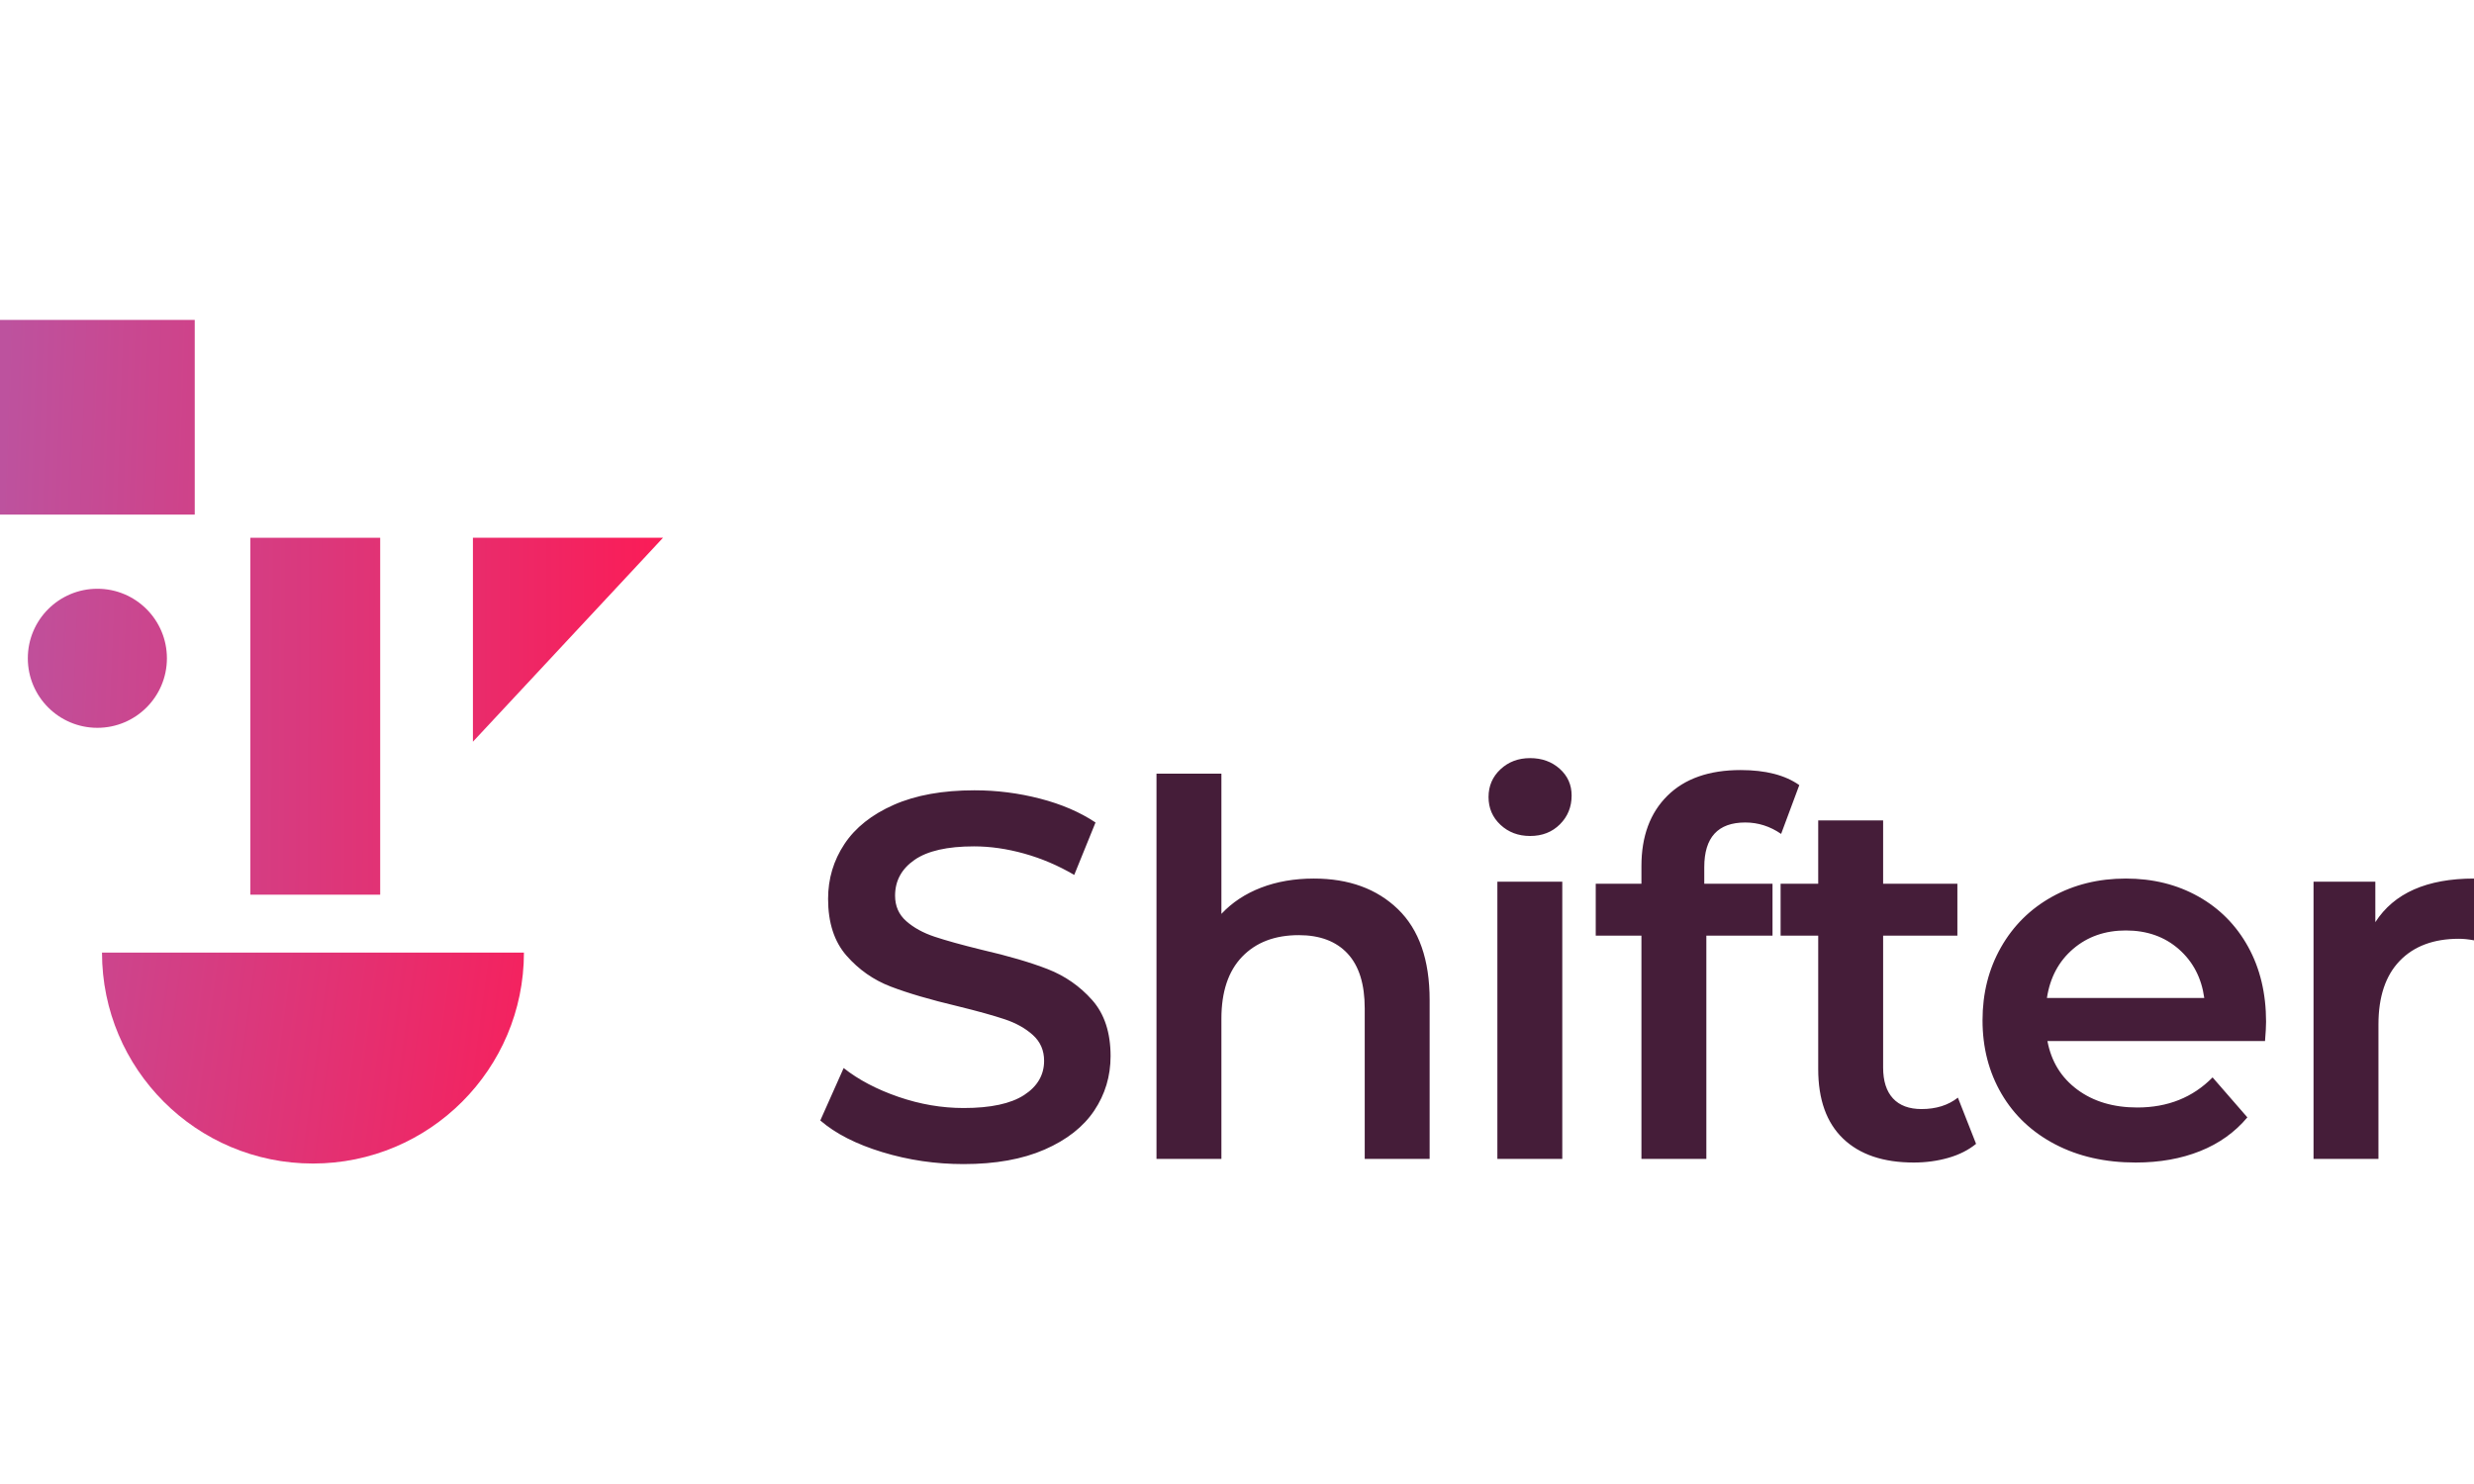
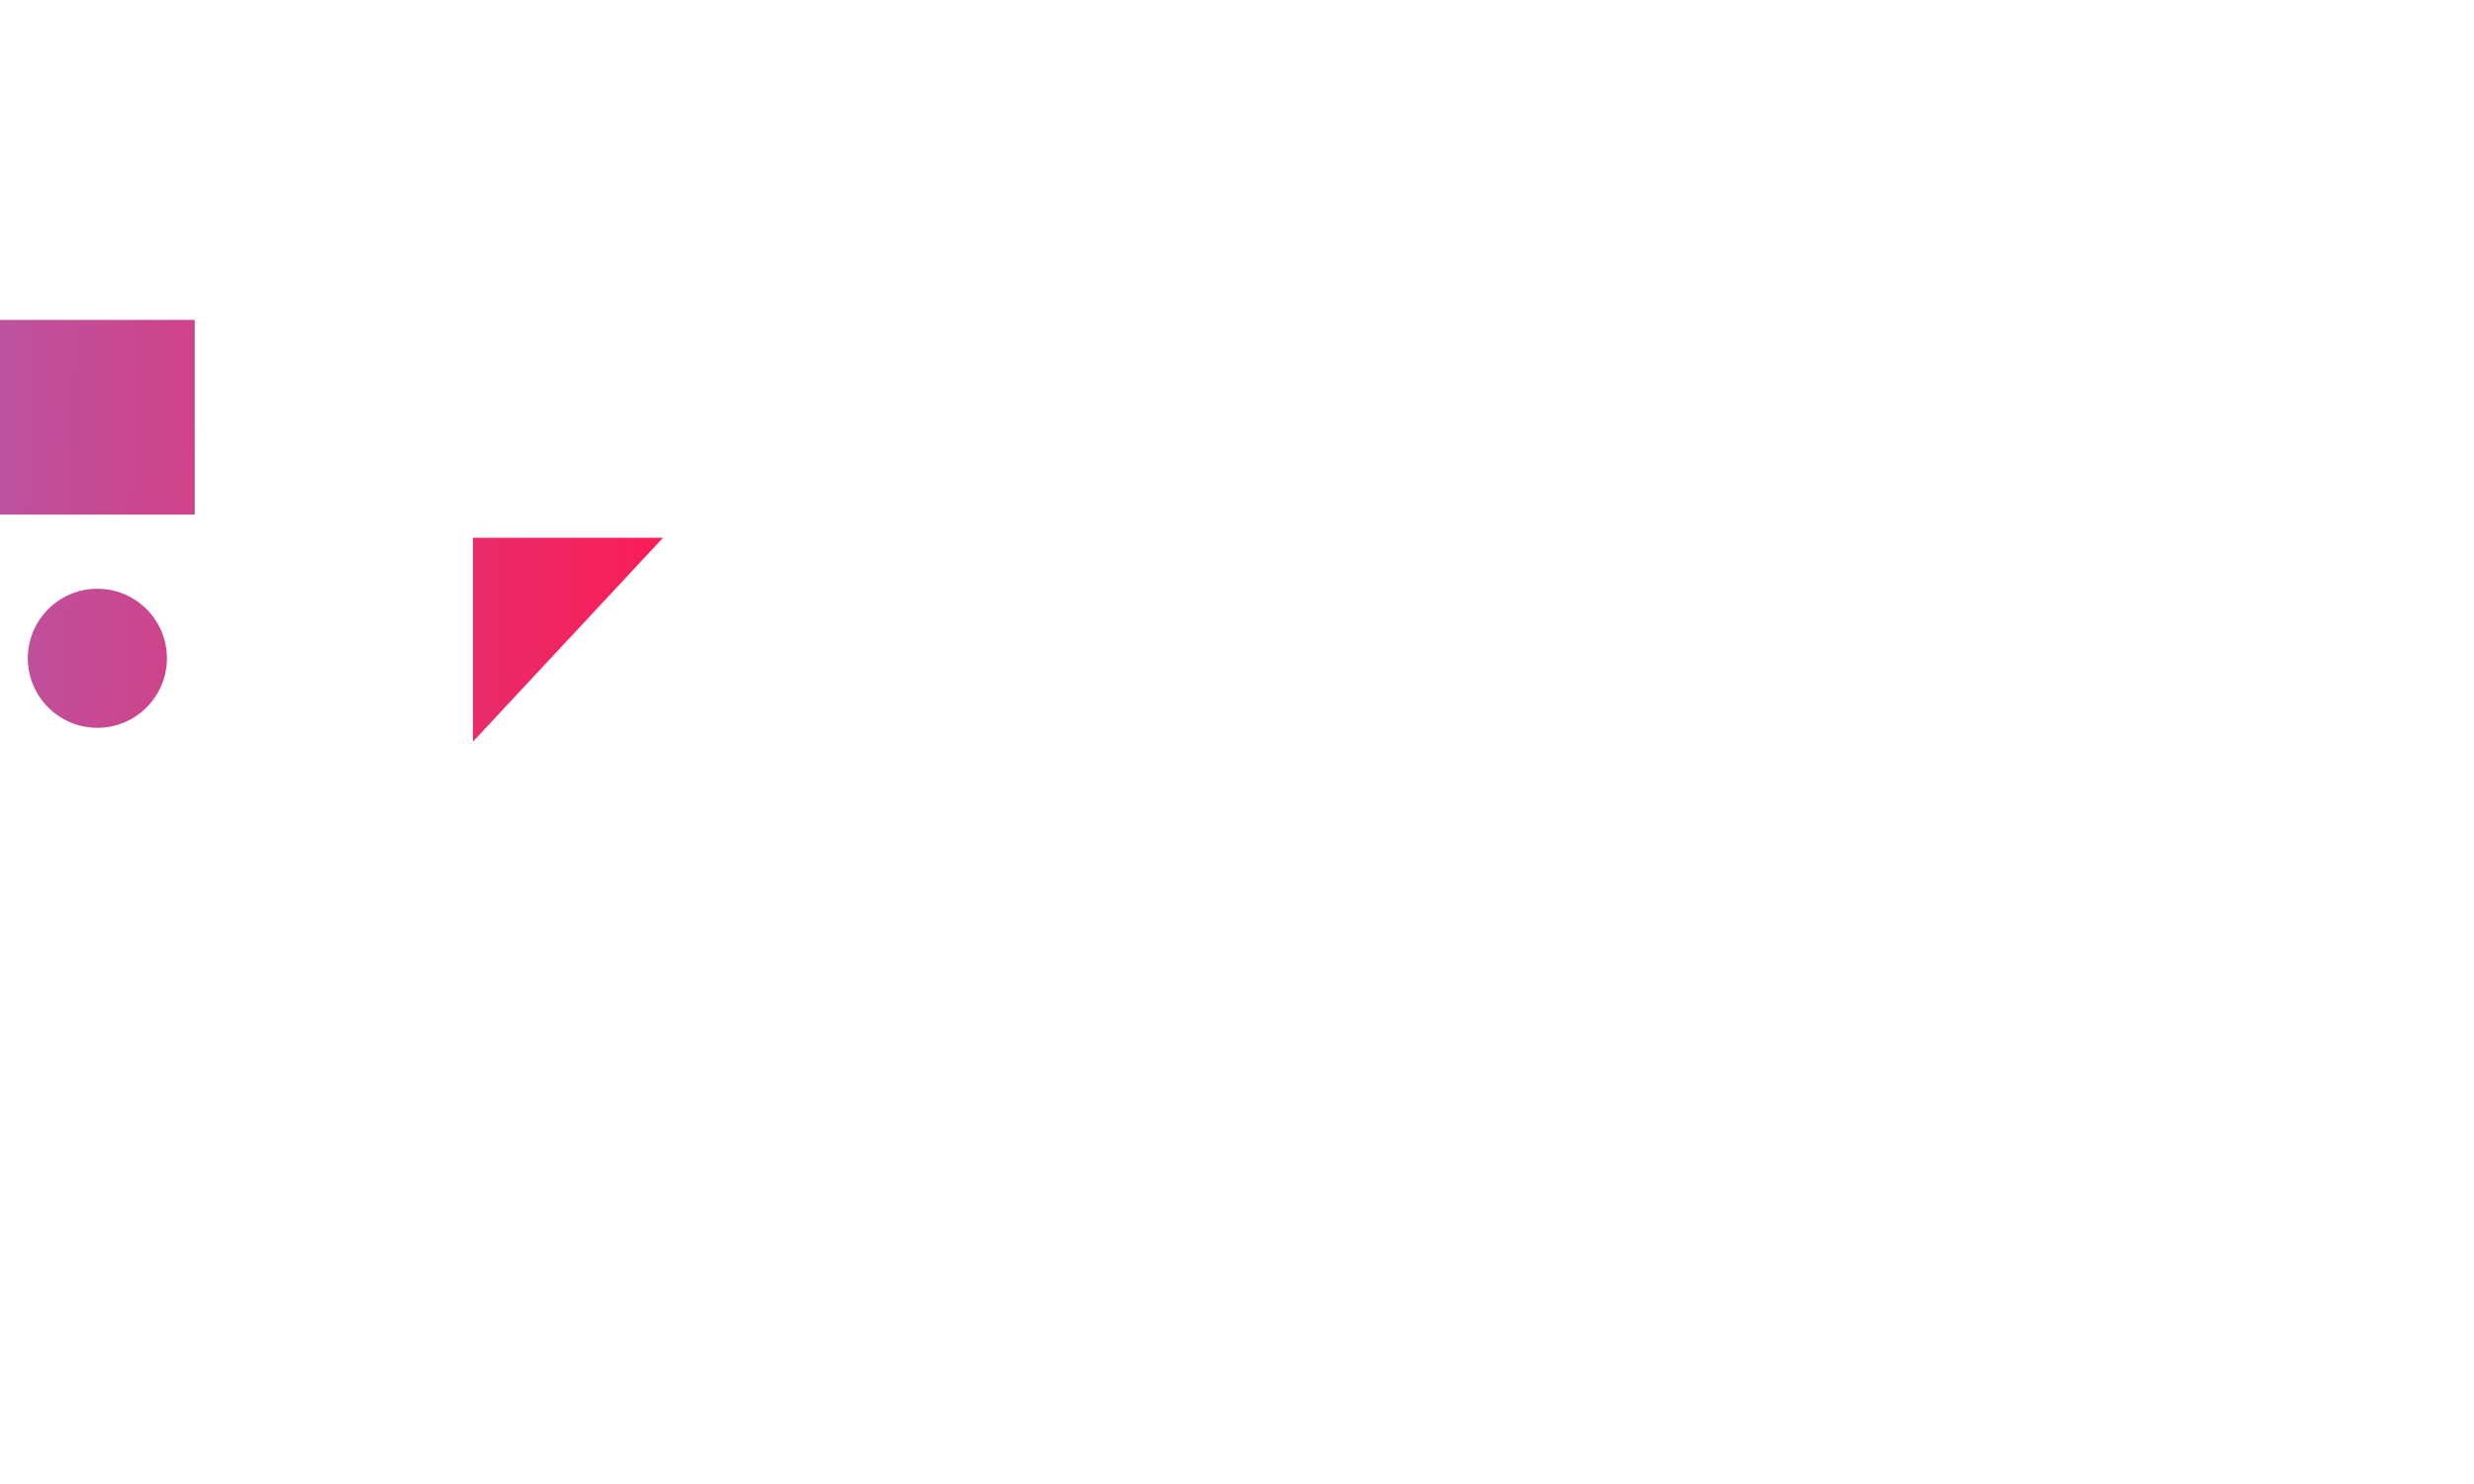
<svg xmlns="http://www.w3.org/2000/svg" xmlns:xlink="http://www.w3.org/1999/xlink" height="1500" viewBox="53 88 533.592 182.12" width="2500">
  <linearGradient id="a">
    <stop offset="0" stop-color="#bd529e" />
    <stop offset="1" stop-color="#fb1c57" />
  </linearGradient>
  <linearGradient id="b" x1="-248.118%" xlink:href="#a" y1="0%" y2="0%" />
  <linearGradient id="c" x1="-19.085%" x2="456.8%" xlink:href="#a" y1="-55.947%" y2="-36.51%" />
  <linearGradient id="d" x1="-23.793%" x2="133.075%" xlink:href="#a" y1="-208.012%" y2="-197.336%" />
  <linearGradient id="e" x1="0%" x2="340.379%" xlink:href="#a" y1="100%" y2="111.849%" />
  <linearGradient id="f" x1="-192.658%" x2="311.513%" xlink:href="#a" y1="-7.168%" y2="0%" />
  <g fill="none" fill-rule="evenodd">
-     <path d="m260.832 270.12c-6.048 0-11.89-.859-17.528-2.576s-10.099-3.995-13.384-6.832l5.04-11.312c3.21 2.539 7.15 4.61 11.816 6.216s9.352 2.408 14.056 2.408c5.824 0 10.173-.933 13.048-2.8s4.312-4.33 4.312-7.392c0-2.24-.803-4.088-2.408-5.544s-3.64-2.595-6.104-3.416-5.824-1.755-10.08-2.8c-5.973-1.419-10.808-2.837-14.504-4.256s-6.87-3.64-9.52-6.664-3.976-7.112-3.976-12.264c0-4.33 1.176-8.27 3.528-11.816s5.899-6.365 10.64-8.456 10.547-3.136 17.416-3.136c4.779 0 9.483.597 14.112 1.792s8.624 2.912 11.984 5.152l-4.592 11.312c-3.435-2.016-7.019-3.547-10.752-4.592s-7.355-1.568-10.864-1.568c-5.75 0-10.024.97-12.824 2.912s-4.2 4.517-4.2 7.728c0 2.24.803 4.07 2.408 5.488s3.64 2.539 6.104 3.36 5.824 1.755 10.08 2.8c5.824 1.344 10.603 2.744 14.336 4.2s6.925 3.677 9.576 6.664 3.976 7.019 3.976 12.096c0 4.33-1.176 8.25-3.528 11.76s-5.917 6.31-10.696 8.4-10.603 3.136-17.472 3.136zm75.536-61.6c7.541 0 13.59 2.203 18.144 6.608s6.832 10.939 6.832 19.6v34.272h-14v-32.48c0-5.227-1.232-9.165-3.696-11.816s-5.973-3.976-10.528-3.976c-5.152 0-9.221 1.55-12.208 4.648s-4.48 7.56-4.48 13.384v30.24h-14v-83.104h14v30.24c2.315-2.464 5.17-4.35 8.568-5.656s7.187-1.96 11.368-1.96zm39.584.672h14v59.808h-14zm7.056-9.856c-2.539 0-4.667-.803-6.384-2.408s-2.576-3.603-2.576-5.992.859-4.387 2.576-5.992 3.845-2.408 6.384-2.408 4.667.765 6.384 2.296 2.576 3.453 2.576 5.768c0 2.464-.84 4.536-2.52 6.216s-3.827 2.52-6.44 2.52zm46.416-2.912c-5.899 0-8.848 3.21-8.848 9.632v3.584h16.464v11.2h-16.016v48.16h-14v-48.16h-9.856v-11.2h9.856v-3.808c0-6.421 1.867-11.48 5.6-15.176s8.997-5.544 15.792-5.544c5.376 0 9.595 1.083 12.656 3.248l-3.92 10.528c-2.39-1.643-4.965-2.464-7.728-2.464zm49.776 69.328c-1.643 1.344-3.64 2.352-5.992 3.024s-4.835 1.008-7.448 1.008c-6.57 0-11.648-1.717-15.232-5.152s-5.376-8.437-5.376-15.008v-28.784h-9.856v-11.2h9.856v-13.664h14v13.664h16.016v11.2h-16.016v28.448c0 2.912.71 5.133 2.128 6.664s3.472 2.296 6.16 2.296c3.136 0 5.75-.821 7.84-2.464zm62.544-26.32c0 .97-.075 2.352-.224 4.144h-46.928c.821 4.405 2.968 7.896 6.44 10.472s7.784 3.864 12.936 3.864c6.57 0 11.984-2.165 16.24-6.496l7.504 8.624c-2.688 3.21-6.085 5.637-10.192 7.28s-8.736 2.464-13.888 2.464c-6.57 0-12.357-1.307-17.36-3.92s-8.867-6.253-11.592-10.92-4.088-9.95-4.088-15.848c0-5.824 1.325-11.07 3.976-15.736s6.328-8.307 11.032-10.92 10.005-3.92 15.904-3.92c5.824 0 11.032 1.288 15.624 3.864s8.176 6.197 10.752 10.864 3.864 10.061 3.864 16.184zm-30.24-19.712c-4.48 0-8.27 1.325-11.368 3.976s-4.984 6.179-5.656 10.584h33.936c-.597-4.33-2.427-7.84-5.488-10.528s-6.87-4.032-11.424-4.032zm53.808-1.792c4.032-6.272 11.125-9.408 21.28-9.408v13.328c-1.195-.224-2.277-.336-3.248-.336-5.45 0-9.707 1.587-12.768 4.76s-4.592 7.747-4.592 13.72v29.008h-14v-59.808h13.328z" fill="#451d39" />
    <path d="m196 135-41 44v-44z" fill="url(#b)" />
    <circle cx="74" cy="161" fill="url(#c)" r="15" />
-     <path d="m120.5 270c25.129 0 45.5-20.371 45.5-45.5h-91c0 25.129 20.371 45.5 45.5 45.5z" fill="url(#d)" />
    <path d="m53 88h42v42h-42z" fill="url(#e)" />
-     <path d="m107 135h28v77h-28z" fill="url(#f)" />
  </g>
</svg>